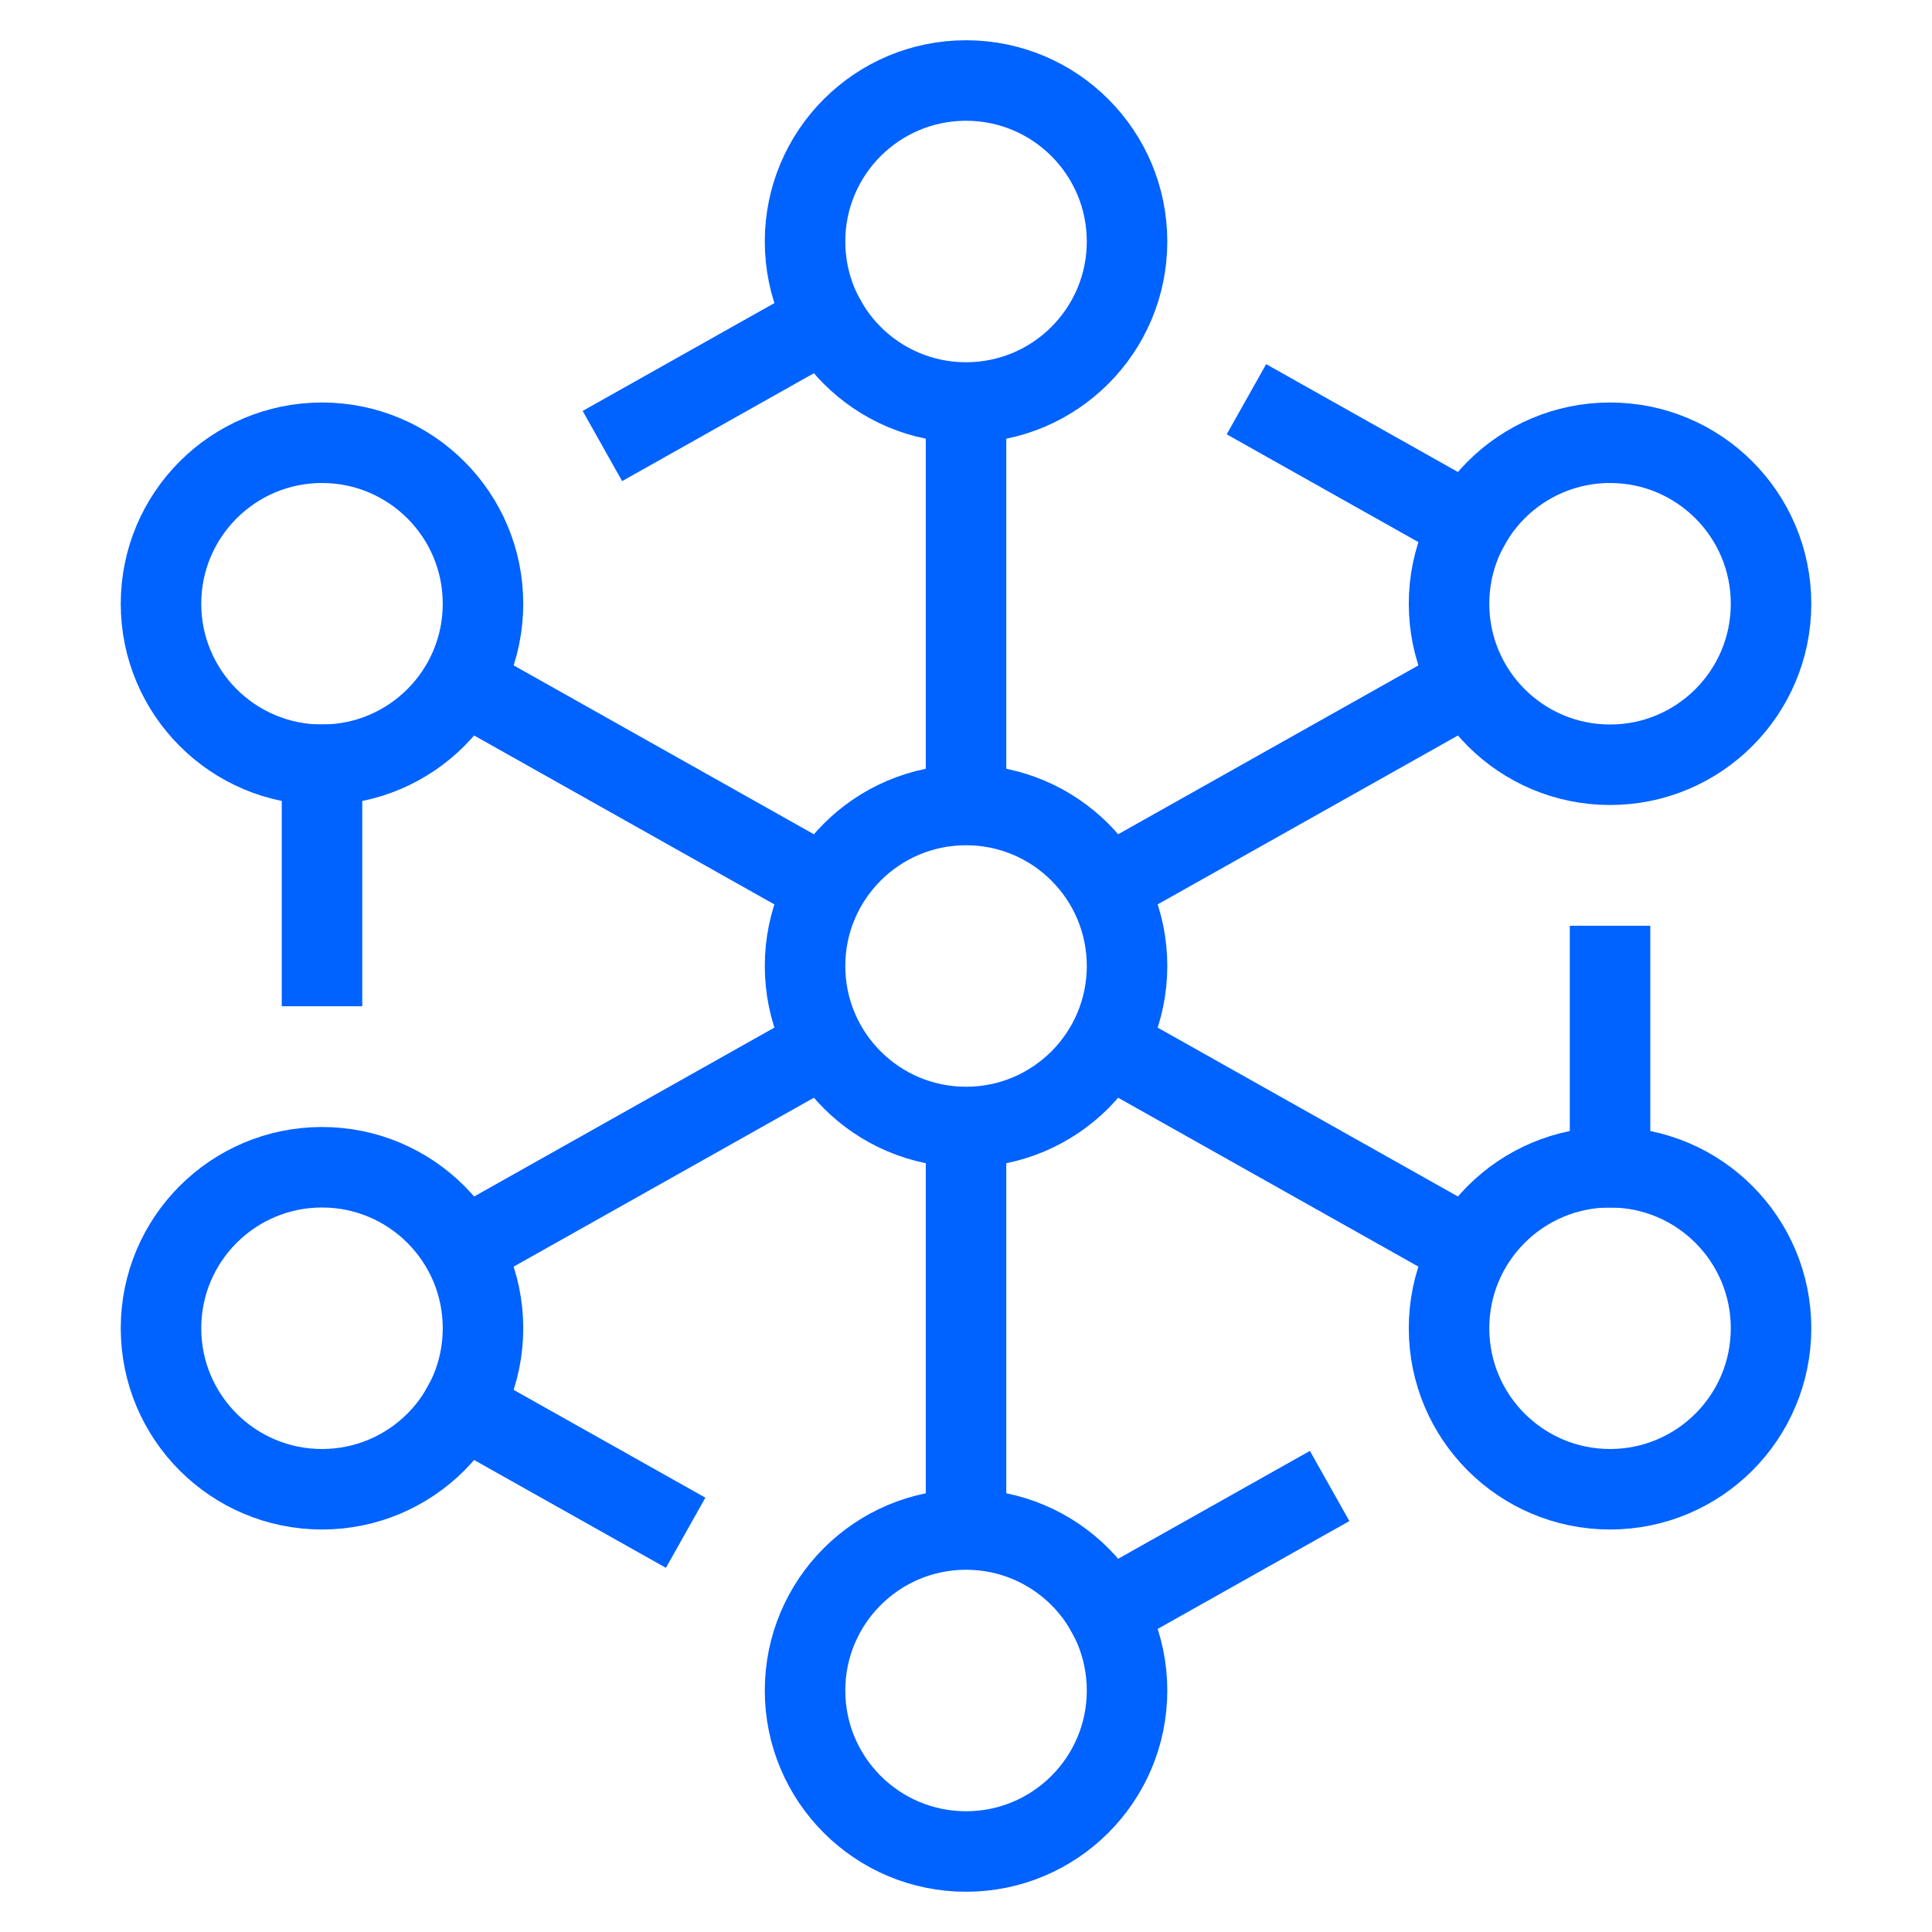
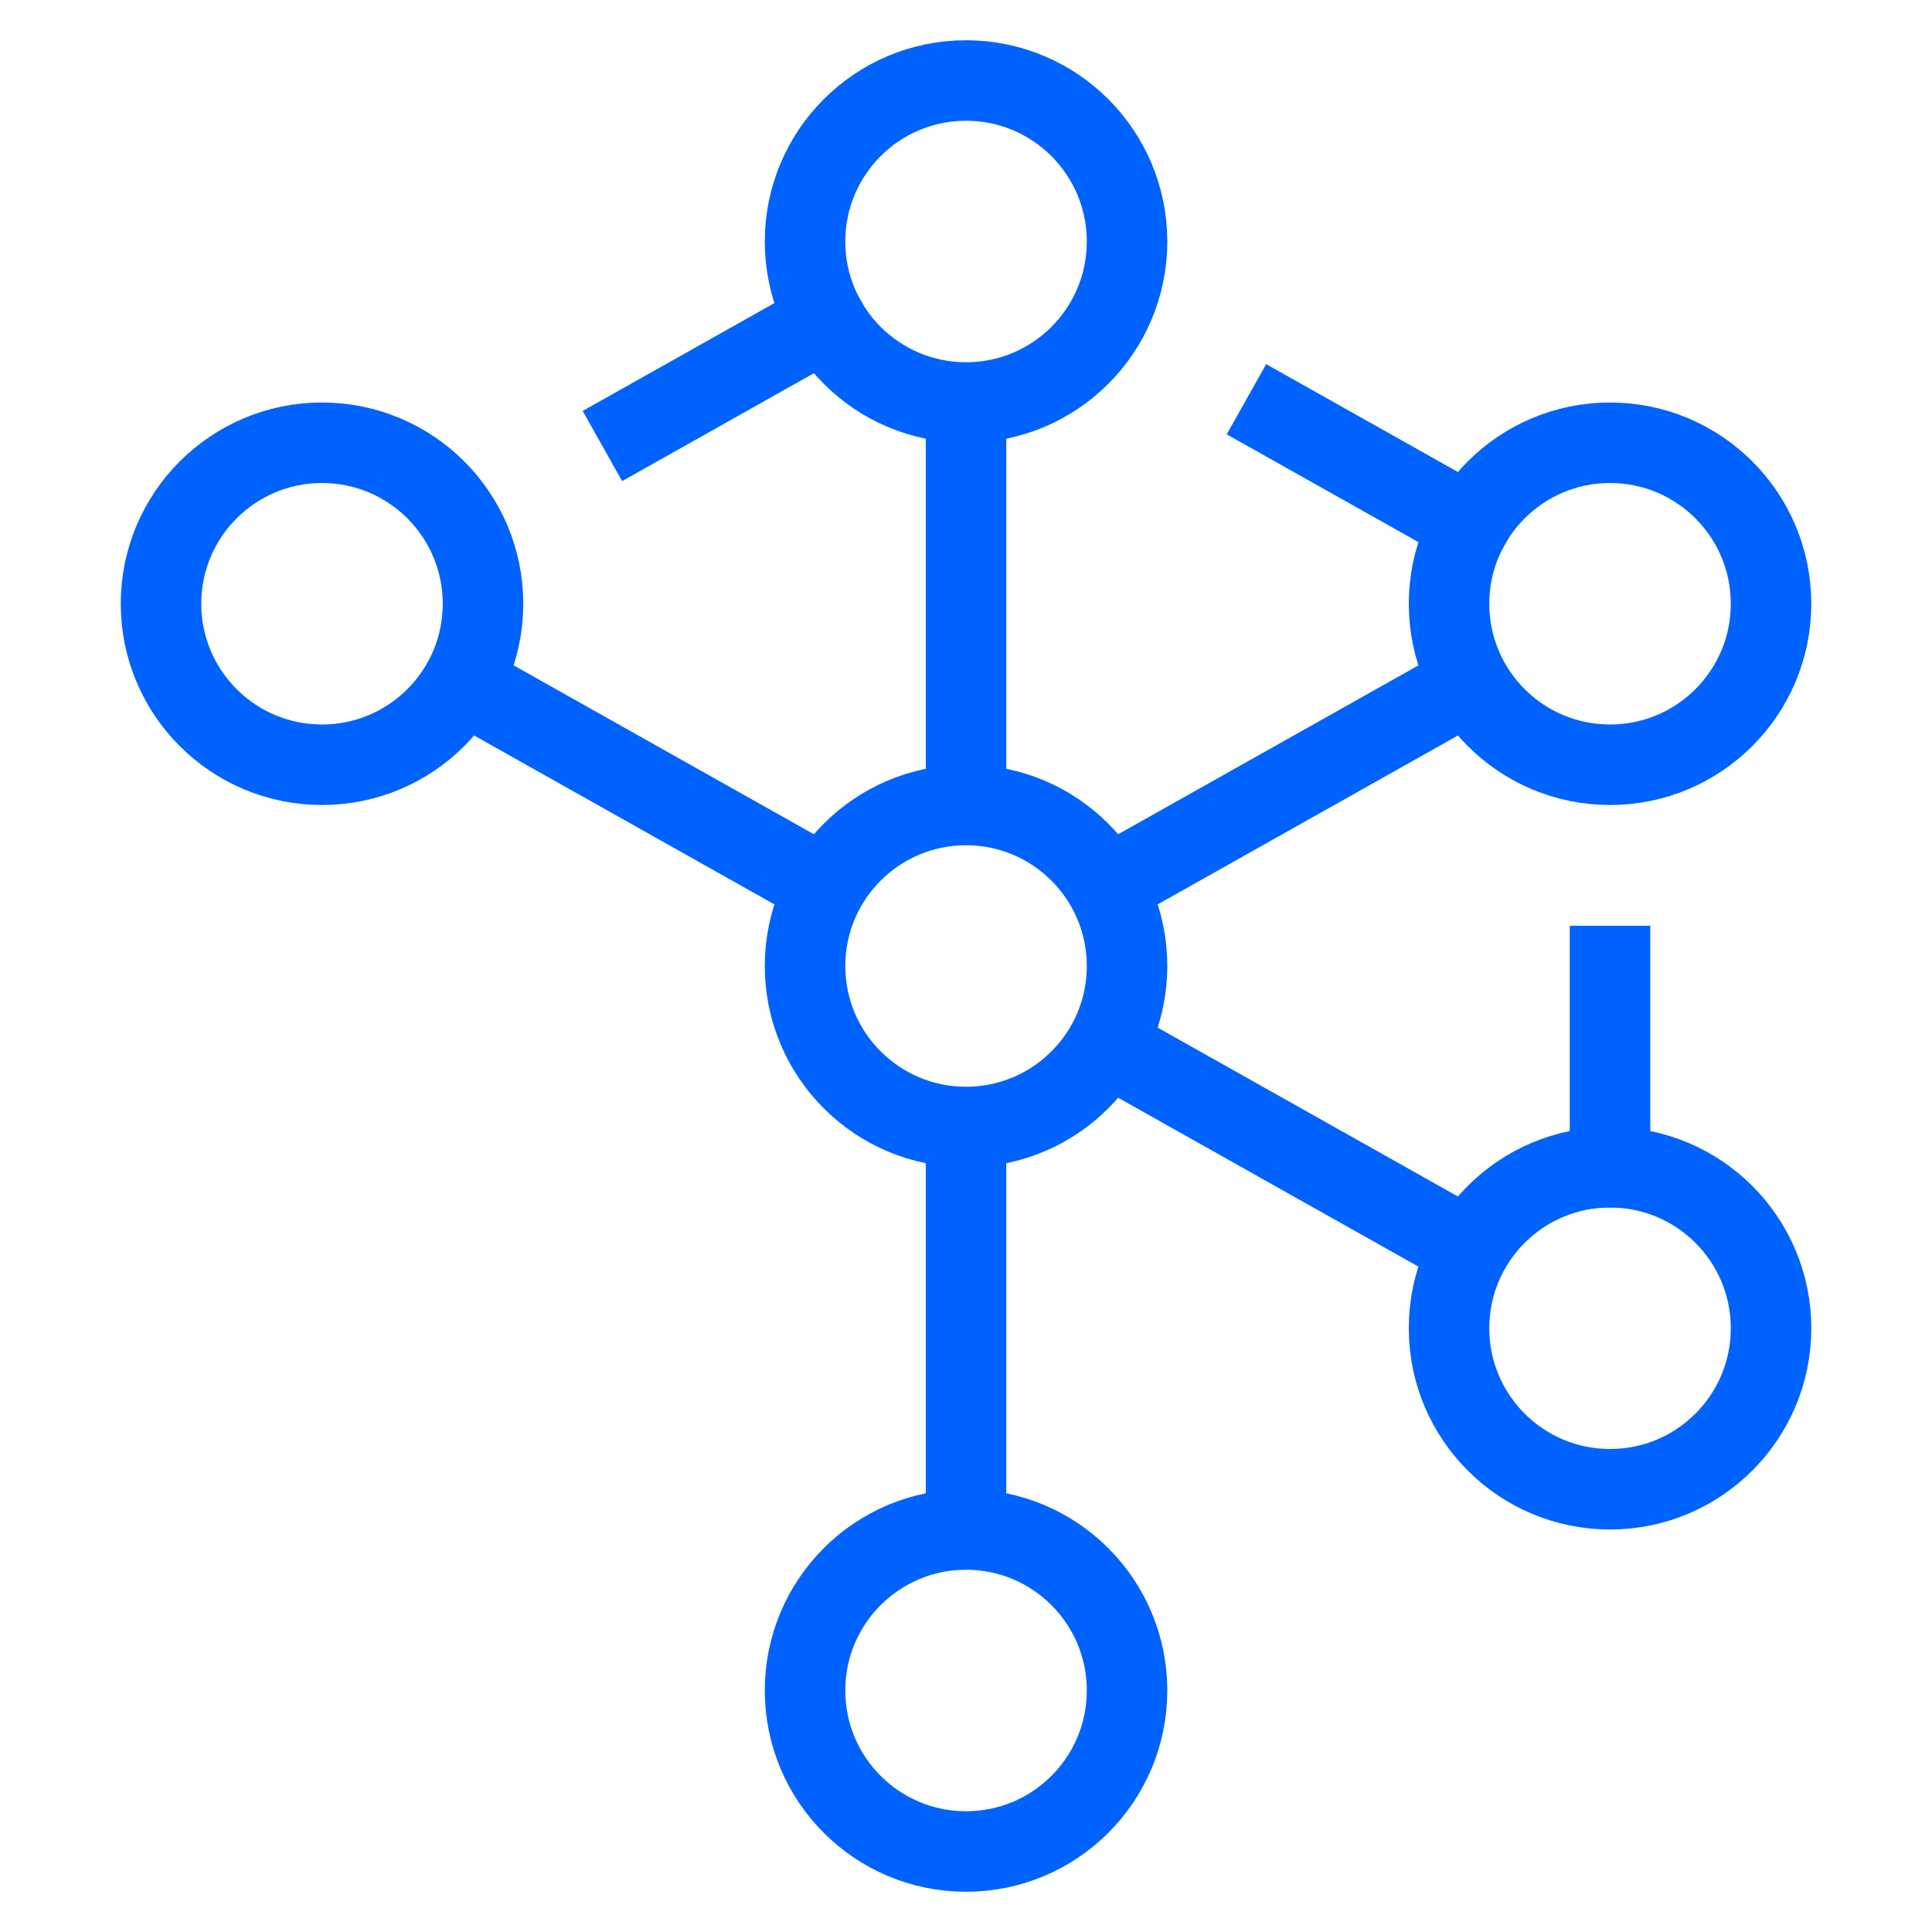
<svg xmlns="http://www.w3.org/2000/svg" width="48" height="48" viewBox="0 0 48 48" fill="none">
  <path d="M8 19C10.209 19 12 17.209 12 15C12 12.791 10.209 11 8 11C5.791 11 4 12.791 4 15C4 17.209 5.791 19 8 19Z" stroke="#0062FF" stroke-width="2" stroke-miterlimit="10" />
  <path d="M40.001 19C42.21 19 44.001 17.209 44.001 15C44.001 12.791 42.21 11 40.001 11C37.792 11 36.001 12.791 36.001 15C36.001 17.209 37.792 19 40.001 19Z" stroke="#0062FF" stroke-width="2" stroke-miterlimit="10" />
  <path d="M24.001 46C26.21 46 28.001 44.209 28.001 42C28.001 39.791 26.21 38 24.001 38C21.792 38 20.001 39.791 20.001 42C20.001 44.209 21.792 46 24.001 46Z" stroke="#0062FF" stroke-width="2" stroke-miterlimit="10" />
  <path d="M24.001 28V38" stroke="#0062FF" stroke-width="2" stroke-miterlimit="10" />
-   <path d="M32.163 37.409L27.486 40.04" stroke="#0062FF" stroke-width="2" stroke-miterlimit="10" stroke-linecap="square" />
-   <path d="M8 19V24" stroke="#0062FF" stroke-width="2" stroke-miterlimit="10" stroke-linecap="square" />
  <path d="M20.517 22.041L11.483 16.959" stroke="#0062FF" stroke-width="2" stroke-miterlimit="10" />
  <path d="M27.487 22.039L36.515 16.961" stroke="#0062FF" stroke-width="2" stroke-miterlimit="10" />
  <path d="M36.517 13.04L31.839 10.409" stroke="#0062FF" stroke-width="2" stroke-miterlimit="10" stroke-linecap="square" />
-   <path d="M8 37C10.209 37 12 35.209 12 33C12 30.791 10.209 29 8 29C5.791 29 4 30.791 4 33C4 35.209 5.791 37 8 37Z" stroke="#0062FF" stroke-width="2" stroke-miterlimit="10" />
  <path d="M40.001 37C42.21 37 44.001 35.209 44.001 33C44.001 30.791 42.21 29 40.001 29C37.792 29 36.001 30.791 36.001 33C36.001 35.209 37.792 37 40.001 37Z" stroke="#0062FF" stroke-width="2" stroke-miterlimit="10" />
  <path d="M24.001 28C26.21 28 28.001 26.209 28.001 24C28.001 21.791 26.21 20 24.001 20C21.792 20 20.001 21.791 20.001 24C20.001 26.209 21.792 28 24.001 28Z" stroke="#0062FF" stroke-width="2" stroke-miterlimit="10" />
  <path d="M24.001 10V20" stroke="#0062FF" stroke-width="2" stroke-miterlimit="10" />
  <path d="M24.001 10C26.21 10 28.001 8.209 28.001 6C28.001 3.791 26.21 2 24.001 2C21.792 2 20.001 3.791 20.001 6C20.001 8.209 21.792 10 24.001 10Z" stroke="#0062FF" stroke-width="2" stroke-miterlimit="10" />
  <path d="M15.838 10.591L20.515 7.96" stroke="#0062FF" stroke-width="2" stroke-miterlimit="10" stroke-linecap="square" />
-   <path d="M16.163 37.591L11.484 34.96" stroke="#0062FF" stroke-width="2" stroke-miterlimit="10" stroke-linecap="square" />
  <path d="M40.001 24V29" stroke="#0062FF" stroke-width="2" stroke-miterlimit="10" stroke-linecap="square" />
-   <path d="M20.517 25.959L11.483 31.041" stroke="#0062FF" stroke-width="2" stroke-miterlimit="10" />
  <path d="M27.487 25.961L36.515 31.039" stroke="#0062FF" stroke-width="2" stroke-miterlimit="10" />
</svg>